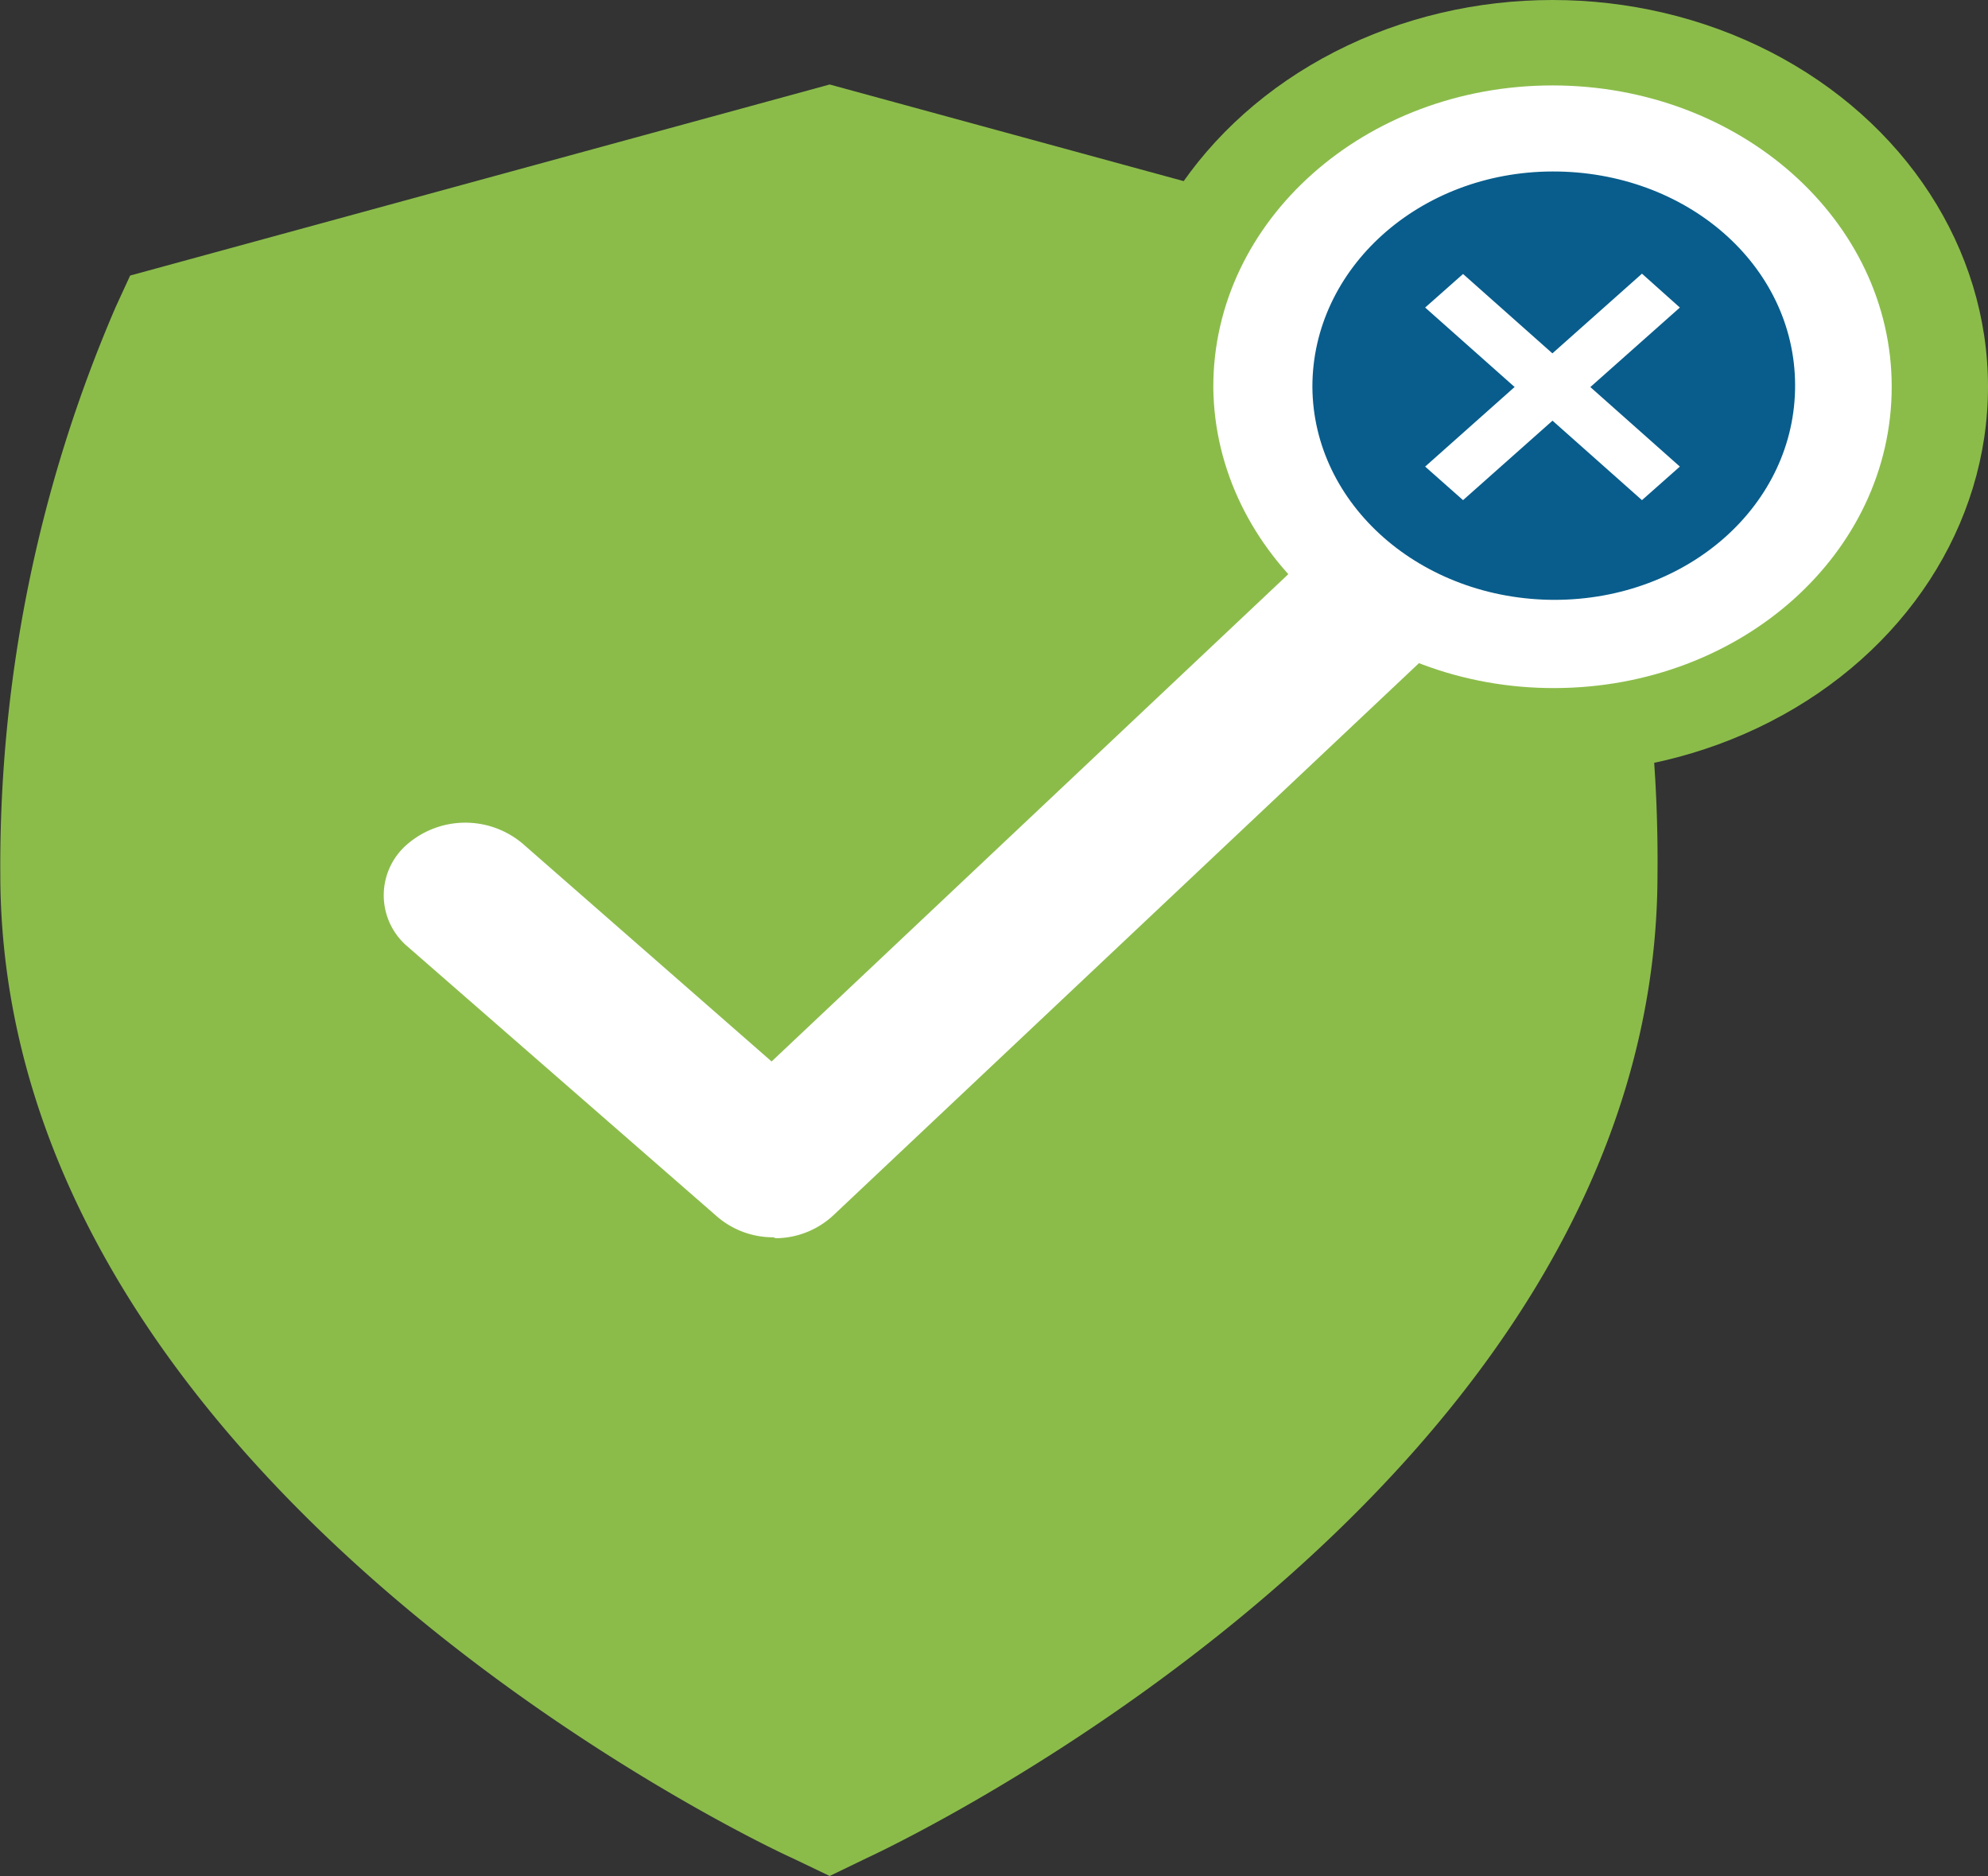
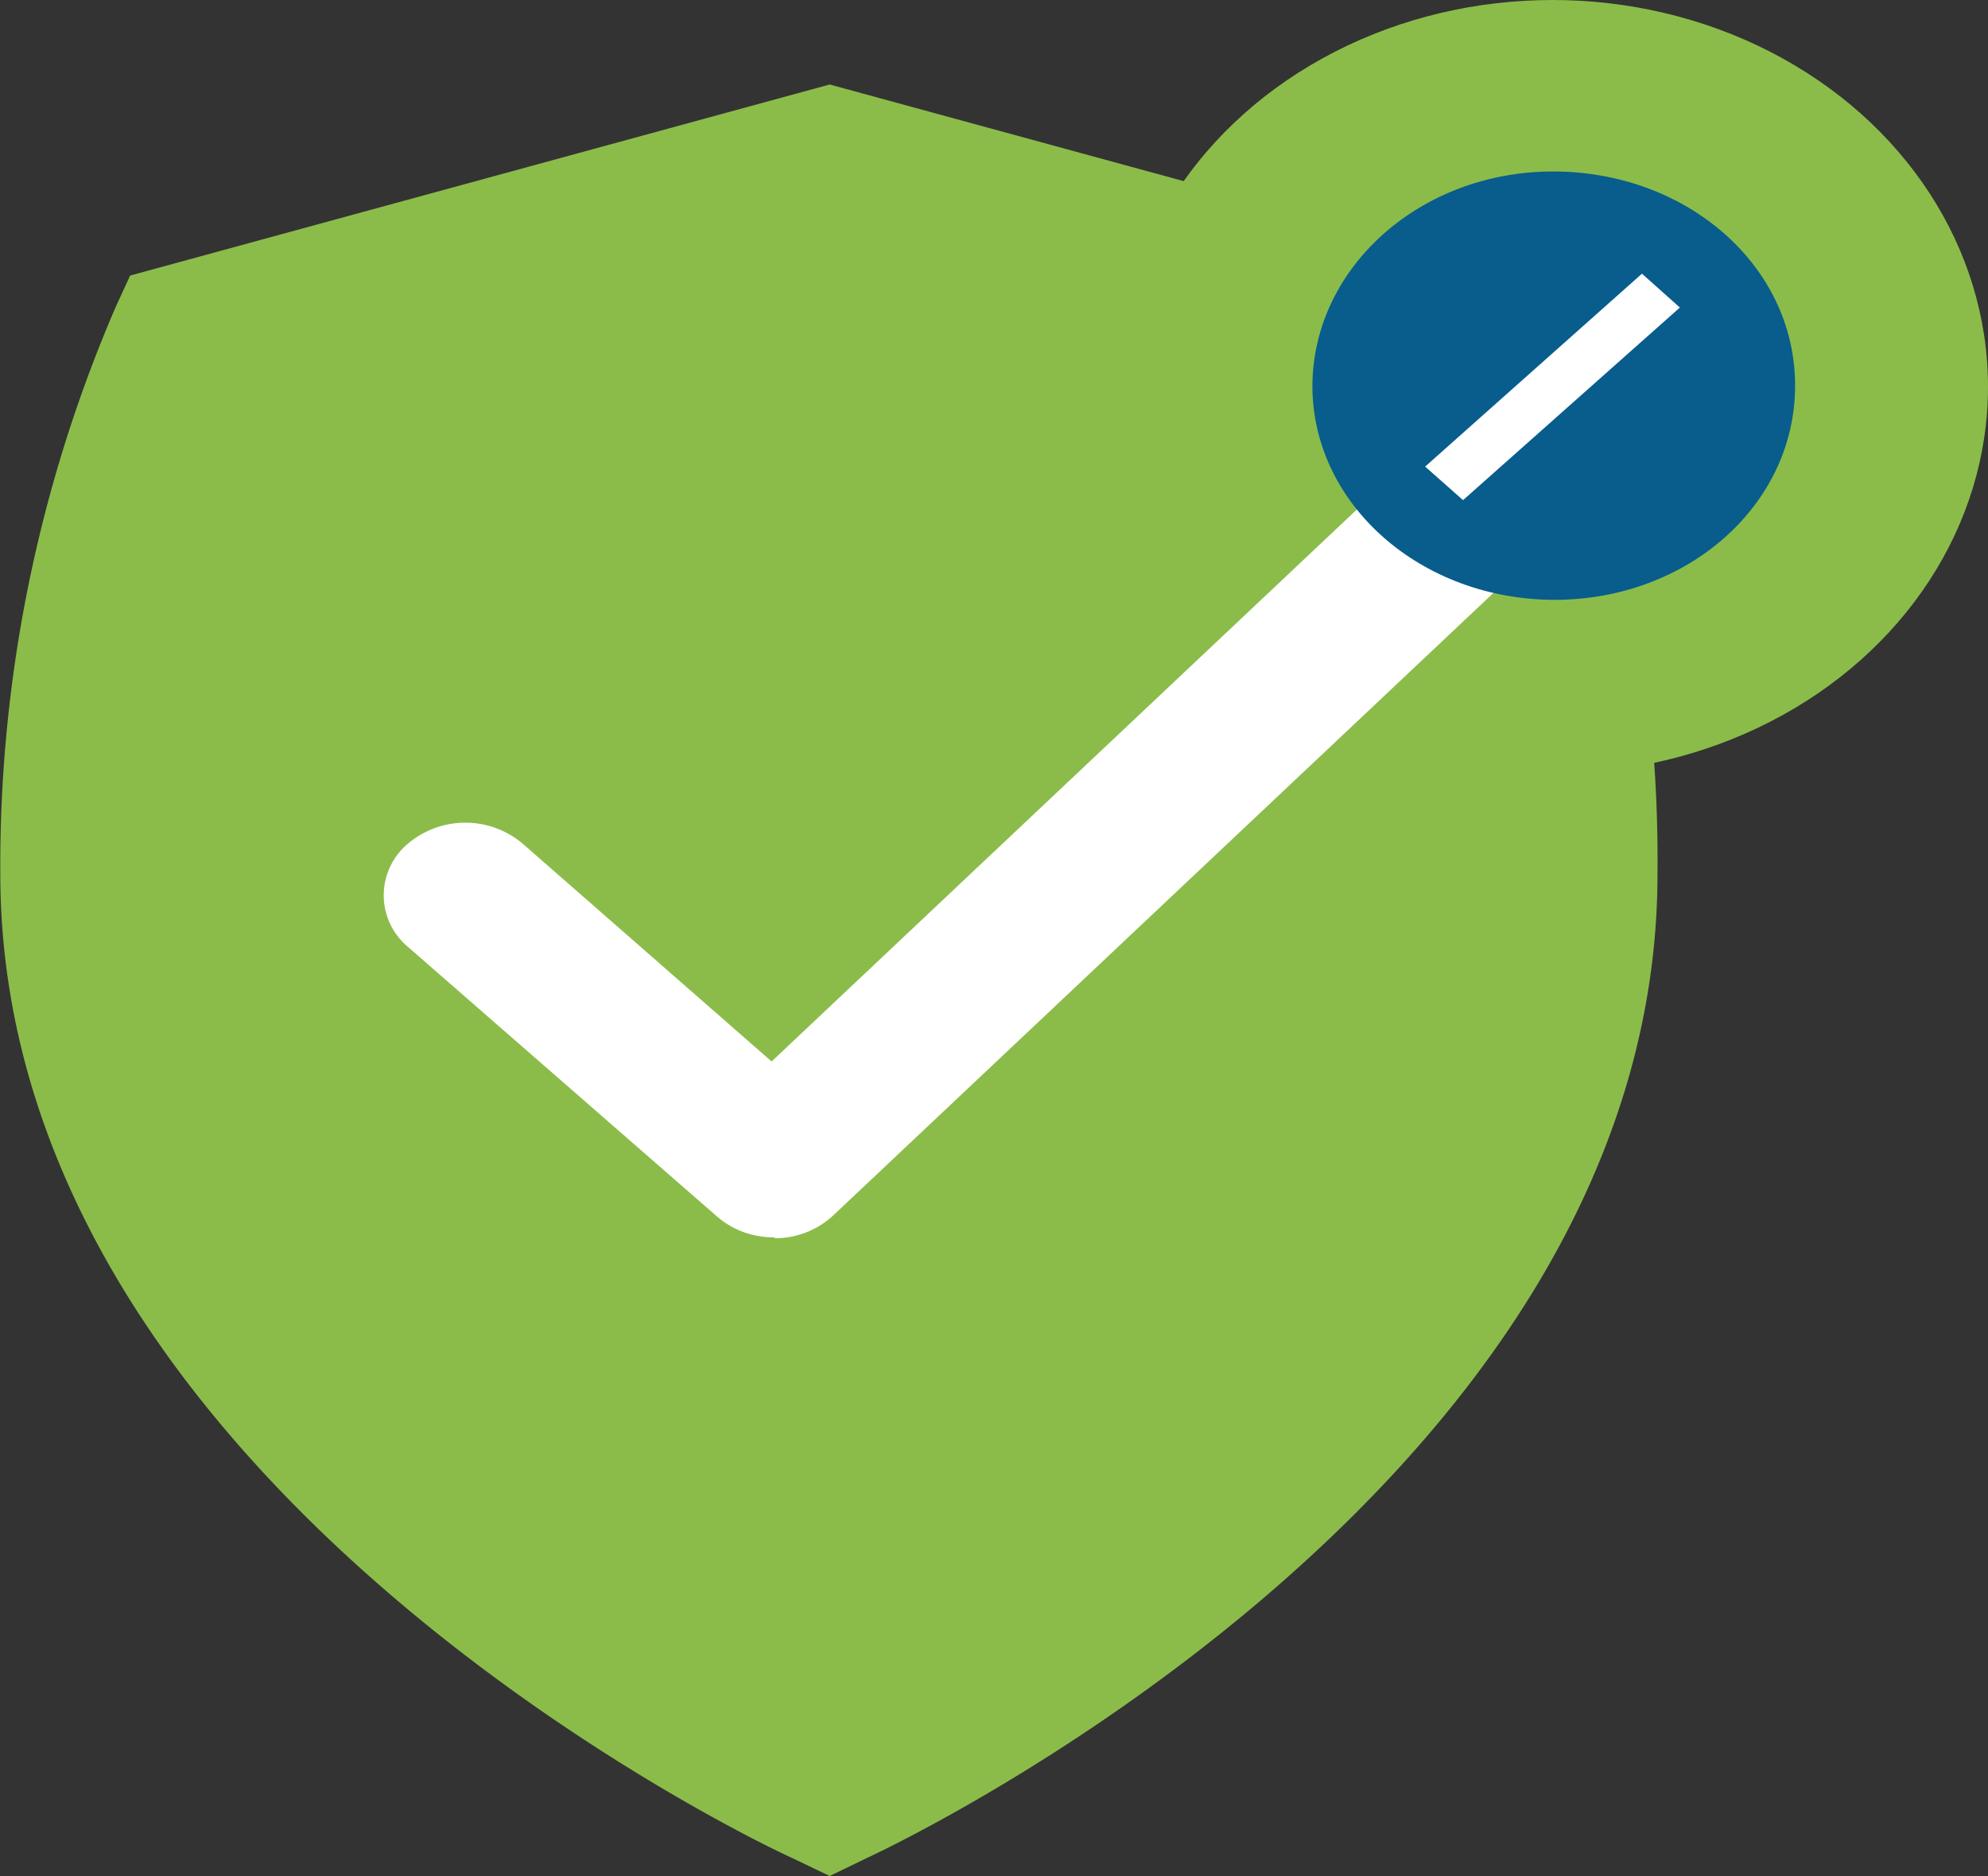
<svg xmlns="http://www.w3.org/2000/svg" id="badcdb4a-9551-45ea-9f5c-f67acb50b0ec" data-name="Layer 1" viewBox="0 0 64 60.39">
  <rect x="0" y="0" width="64" height="60.39" fill="#333333" stroke="none" />
  <title>icon-one</title>
  <path d="M644.65,680.44l-1.21-.58c-1.08-.48-25.49-12.07-25.49-31.68a45.34,45.34,0,0,1,3.72-18.26l.46-1,22.52-6.15,22.53,6.15.47,1a45.3,45.3,0,0,1,3.65,18.26c0,19.61-24.41,31.2-25.45,31.68Z" transform="translate(-617.94 -620.05)" fill="#8bbc4a" />
  <ellipse cx="49.98" cy="12.45" rx="14.02" ry="12.45" fill="#8bbc4a" />
  <path d="M642.84,659.88a2.76,2.76,0,0,1-1.84-.69l-9.94-8.67a2.16,2.16,0,0,1,0-3.3,2.86,2.86,0,0,1,3.72,0h0l8,7,20.53-19.36a2.86,2.86,0,0,1,3.72,0,2.14,2.14,0,0,1,.12,3.21l-22.38,21.1a2.75,2.75,0,0,1-1.86.74Z" transform="translate(-617.94 -620.05)" fill="#fff" />
-   <path d="M657,632.5c0-5.36,4.89-9.7,10.92-9.7s10.92,4.34,10.92,9.7S674,642.18,668,642.2s-10.94-4.32-11-9.67Z" transform="translate(-617.94 -620.05)" fill="#fff" />
-   <path d="M660.19,632.5c0-3.81,3.44-6.92,7.73-6.93s7.79,3,7.81,6.86-3.44,6.92-7.73,6.93h0C663.69,639.36,660.21,636.3,660.19,632.5Z" transform="translate(-617.94 -620.05)" fill="#085d8c" />
-   <polygon points="45.88 9.9 47.1 8.82 54.08 15.02 52.86 16.1 45.88 9.9" fill="#fff" />
+   <path d="M660.19,632.5c0-3.81,3.44-6.92,7.73-6.93s7.79,3,7.81,6.86-3.44,6.92-7.73,6.93h0C663.69,639.36,660.21,636.3,660.19,632.5" transform="translate(-617.94 -620.05)" fill="#085d8c" />
  <polygon points="45.88 15.02 52.86 8.81 54.08 9.9 47.1 16.1 45.88 15.02" fill="#fff" />
</svg>